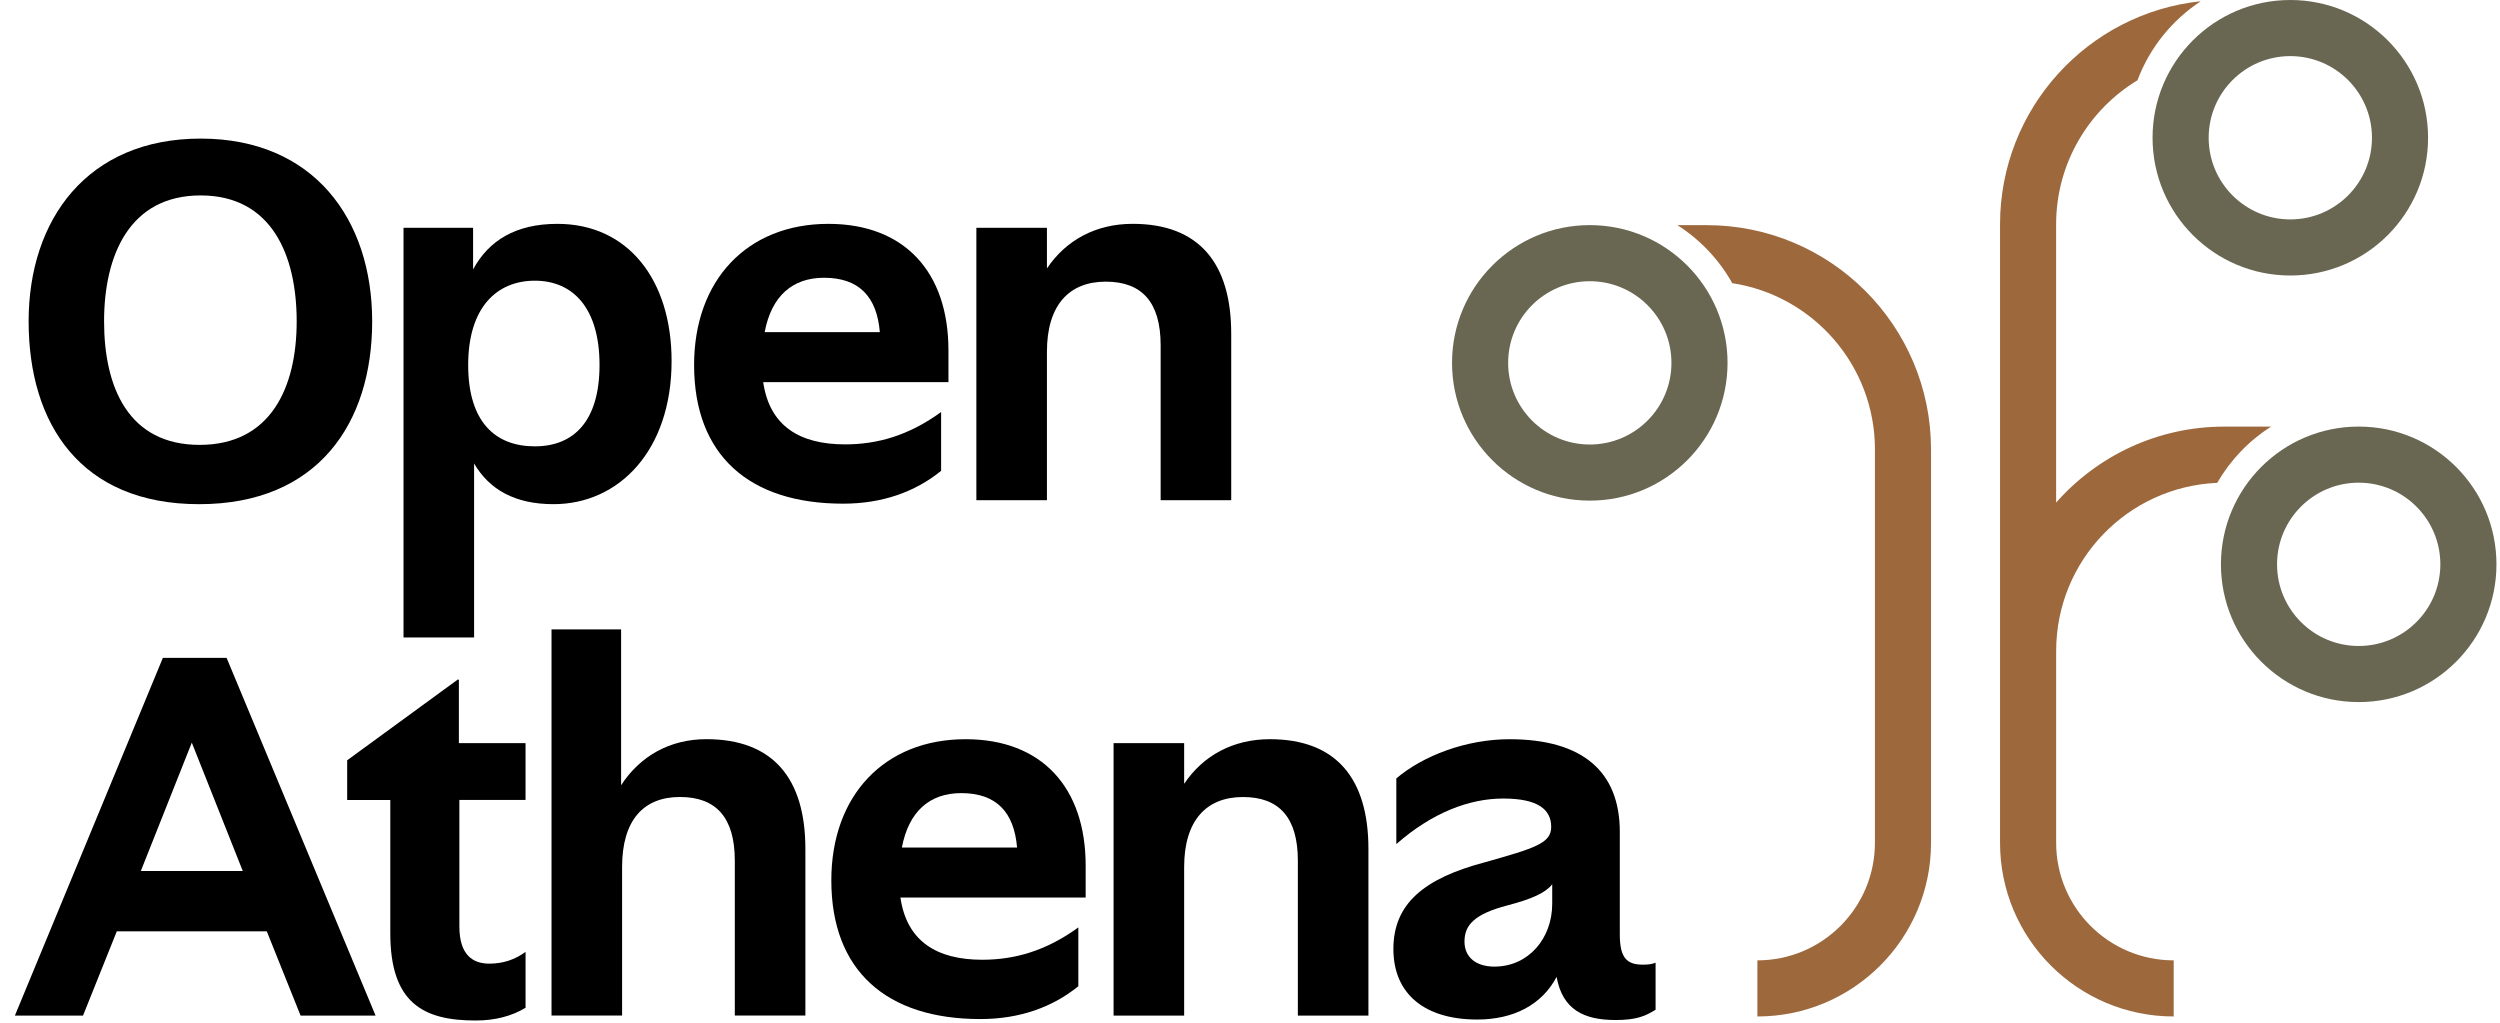
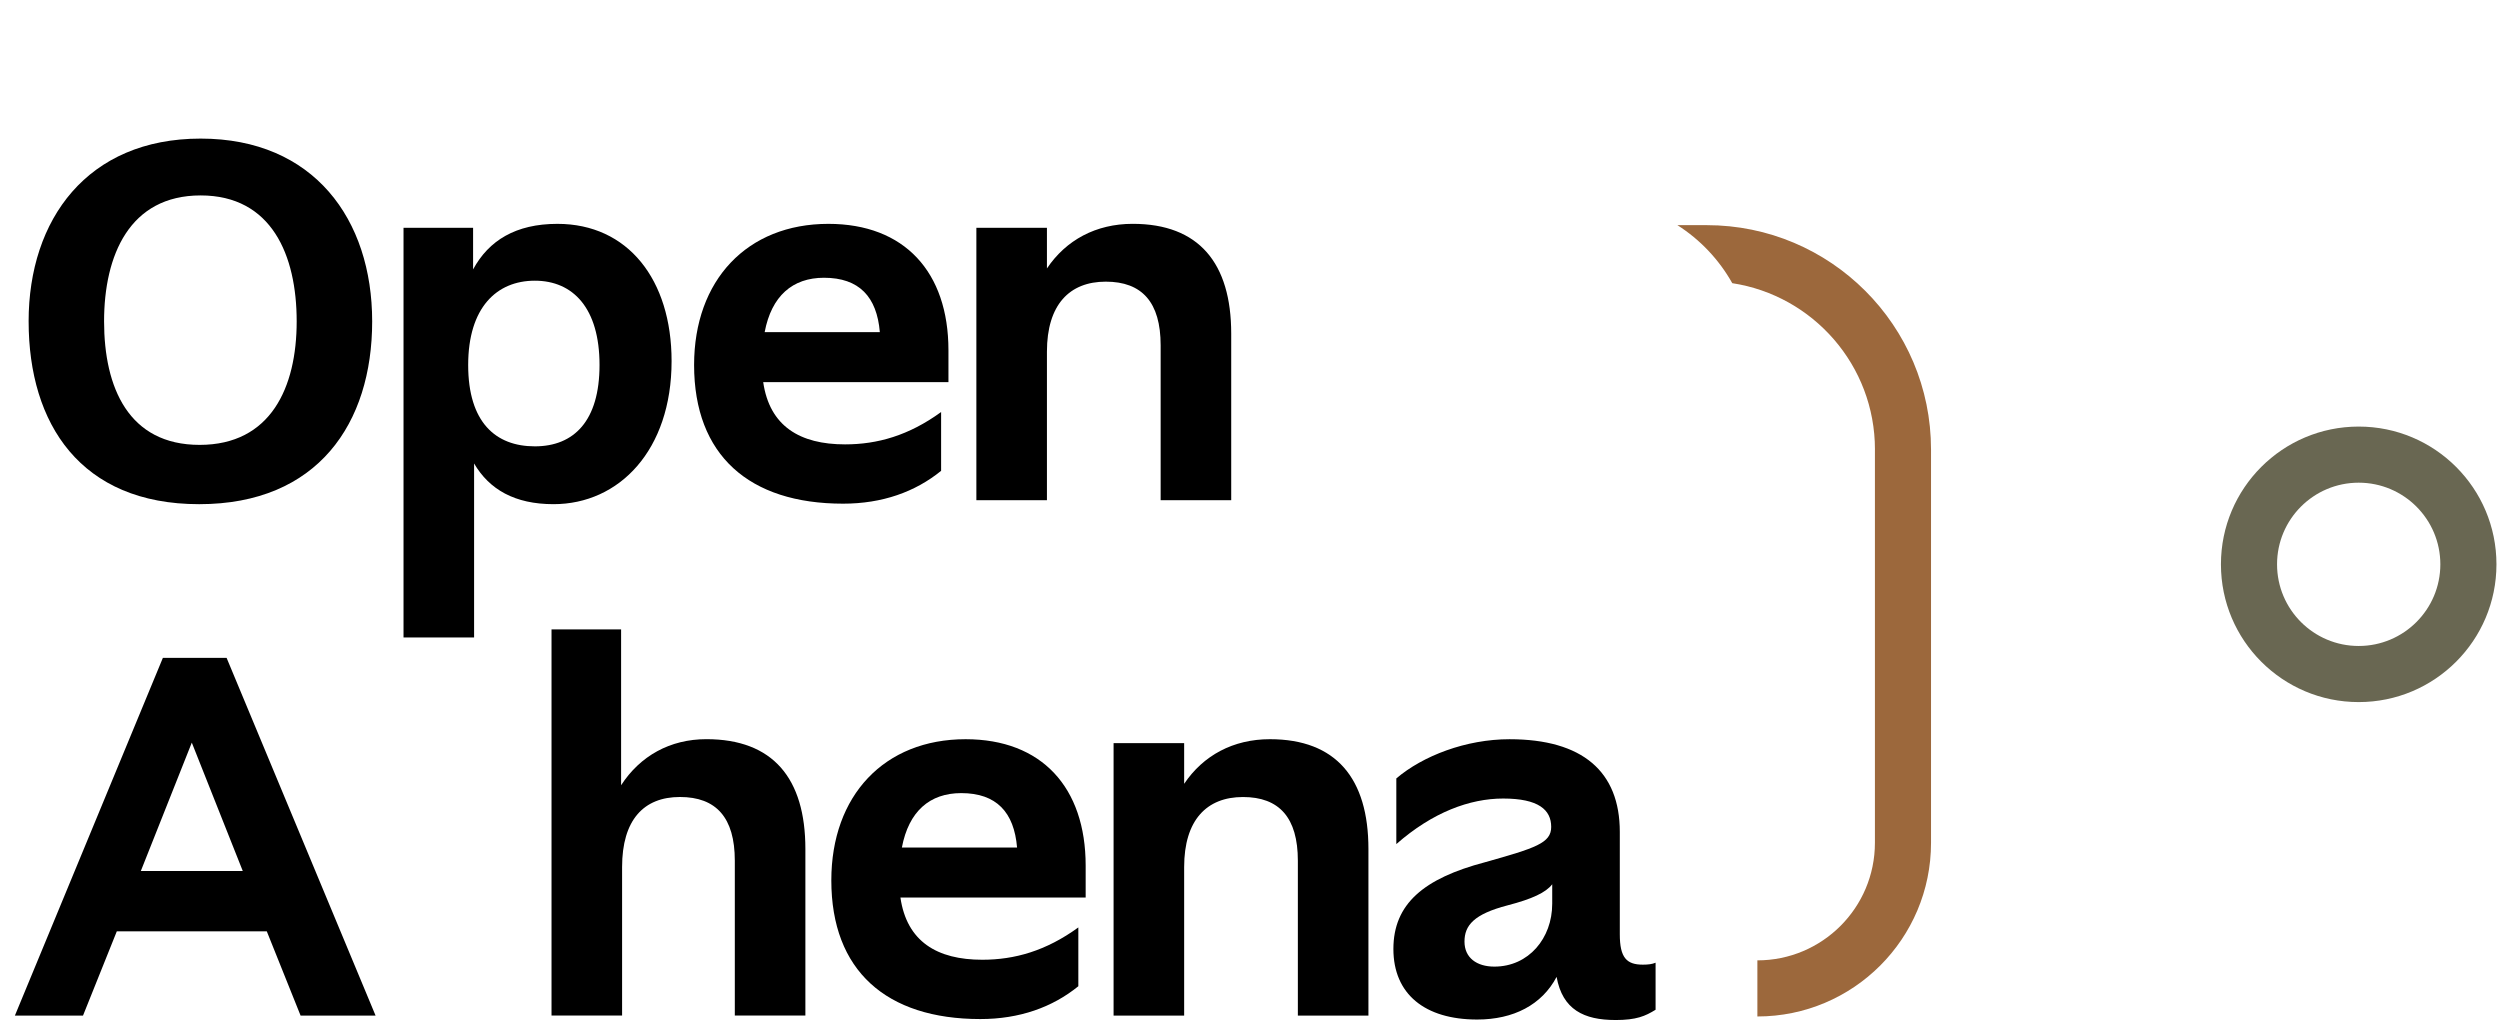
<svg xmlns="http://www.w3.org/2000/svg" width="672" height="275" viewBox="0 0 672 275" fill="none">
  <path d="M0.848 74.522H0.846C0.846 74.527 0.848 74.537 0.848 74.537V74.522Z" fill="#7CBDE0" />
-   <path d="M14.539 50.755C14.532 50.724 14.528 50.703 14.528 50.703C14.528 50.703 14.533 50.728 14.539 50.755Z" fill="#7CBDE0" />
  <path d="M14.566 50.889C14.558 50.849 14.551 50.814 14.545 50.788C14.55 50.812 14.559 50.854 14.566 50.889Z" fill="#7CBDE0" />
  <path d="M7.692 86.388C7.692 58.988 23.501 37.254 53.933 37.254C84.365 37.254 100.041 58.988 100.041 86.388C100.041 113.789 85.418 135.523 53.538 135.523C21.659 135.523 7.697 113.919 7.697 86.388H7.692ZM79.747 86.388C79.747 68.606 73.028 52.53 53.928 52.53C34.828 52.53 27.976 68.601 27.976 86.388C27.976 104.176 34.562 119.585 53.661 119.585C72.761 119.585 79.747 104.176 79.747 86.388Z" fill="black" />
  <path d="M108.459 61.225H127.167V72.421C131.38 64.649 138.63 60.172 149.829 60.172C168.798 60.172 180.522 75.189 180.522 97.057C180.522 121.031 166.425 135.52 148.775 135.52C138.371 135.52 131.521 131.568 127.436 124.582V171.349H108.467V61.217L108.462 61.222L108.459 61.225ZM161.153 98.11C161.153 82.829 154.042 75.451 143.763 75.451C133.484 75.451 125.847 82.695 125.847 98.11C125.847 113.525 133.225 119.977 143.763 119.977C154.3 119.977 161.153 113.125 161.153 98.11Z" fill="black" />
  <path d="M186.573 98.11C186.573 75.323 200.804 60.172 222.671 60.172C243.093 60.172 254.943 73.083 254.943 94.156V102.72H205.15C206.865 114.578 215.027 119.449 227.151 119.449C235.841 119.449 244.272 117.076 252.97 110.752V126.561C245.987 132.227 237.161 135.387 226.623 135.387C201.329 135.387 186.573 122.343 186.573 98.102V98.107V98.11ZM205.542 89.284H236.5C235.708 79.799 230.967 74.661 221.482 74.661C213.051 74.661 207.387 79.533 205.54 89.284H205.542Z" fill="black" />
  <path d="M262.447 61.228H281.416V72.157C286.554 64.518 294.594 60.166 304.47 60.166C322.253 60.166 330.951 70.704 330.951 89.673V134.461H311.982V92.833C311.982 81.242 306.977 75.709 297.226 75.709C287.474 75.709 281.416 81.901 281.416 94.545V134.461H262.447V61.22V61.225V61.228Z" fill="black" />
  <path d="M43.783 176.83H60.907L100.957 272.997H80.801L71.711 250.335H31.4L22.31 272.997H4L43.783 176.83ZM65.259 234.129L51.556 199.617L37.853 234.129H65.259Z" fill="black" />
-   <path d="M123.082 182.621L123.348 182.754V199.75H141.264V215.031H123.481V249.018C123.481 256.655 127.041 259.028 131.518 259.028C135.203 259.028 138.368 257.974 141.269 255.868V270.885C137.584 273.125 133.104 274.312 127.833 274.312C113.871 274.312 104.912 269.699 104.912 250.866V215.034H93.321V204.363L123.095 182.629L123.082 182.624V182.621Z" fill="black" />
  <path d="M148.245 169.182H166.952V211.072C172.09 203.166 180.13 198.689 189.873 198.689C207.789 198.689 216.487 209.227 216.487 228.196V272.984H197.518V231.356C197.518 219.765 192.513 214.232 182.762 214.232C173.01 214.232 167.219 220.423 167.219 233.068V272.984H148.25V169.177L148.245 169.182Z" fill="black" />
  <path d="M223.46 236.638C223.46 213.85 237.688 198.7 259.555 198.7C279.978 198.7 291.827 211.611 291.827 232.686V241.251H242.034C243.746 253.108 251.911 257.98 264.035 257.98C272.725 257.98 281.156 255.607 289.857 249.29V265.099C282.871 270.765 274.047 273.922 263.51 273.922C238.216 273.922 223.46 260.881 223.46 236.646V236.64V236.638ZM242.426 227.812H273.386C272.592 218.327 267.853 213.189 258.369 213.189C249.938 213.189 244.272 218.061 242.426 227.812Z" fill="black" />
  <path d="M299.331 199.753H318.3V210.688C323.438 203.051 331.477 198.697 341.354 198.697C359.136 198.697 367.834 209.235 367.834 228.204V272.992H348.865V231.364C348.865 219.773 343.86 214.24 334.109 214.24C324.358 214.24 318.3 220.431 318.3 233.076V272.992H299.331V199.751V199.753Z" fill="black" />
  <path d="M434.224 274.179C425.793 274.179 419.996 271.414 418.415 262.588C414.463 270.099 406.824 274.051 397.073 274.051C382.975 274.051 374.544 267.201 374.544 255.082C374.544 242.963 382.709 236.113 399.179 231.766C412.749 227.948 416.962 226.628 416.962 222.282C416.962 217.669 413.535 214.645 404.051 214.645C395.094 214.645 385.082 218.33 375.331 226.895V209.24C382.442 203.182 394.038 198.703 405.763 198.703C425.39 198.703 435.403 207.393 435.403 223.602V251.135C435.403 257.46 437.248 259.3 441.594 259.3C443.039 259.3 444.1 259.167 445.02 258.775V271.419C442.255 273.131 439.882 274.184 434.216 274.184L434.221 274.179H434.224ZM417.236 242.96V237.689C415.524 239.928 411.836 241.64 405.245 243.355C396.153 245.728 393.654 248.754 393.654 253.106C393.654 257.457 396.947 259.825 401.691 259.825C410.914 259.825 417.233 252.186 417.233 242.963L417.236 242.96Z" fill="black" />
  <g clip-path="url(#clip0_1170_87)">
-     <path fill-rule="evenodd" clip-rule="evenodd" d="M615.637 15.082C603.52 15.082 593.69 24.912 593.69 37.029C593.69 49.147 603.52 58.976 615.637 58.976C627.754 58.976 637.584 49.147 637.584 37.029C637.584 24.912 627.754 15.082 615.637 15.082ZM578.608 37.029C578.608 16.579 595.187 0 615.637 0C636.087 0 652.666 16.579 652.666 37.029C652.666 57.479 636.087 74.058 615.637 74.058C595.187 74.058 578.608 57.479 578.608 37.029Z" fill="#696752" />
    <path fill-rule="evenodd" clip-rule="evenodd" d="M634.017 129.745C621.9 129.745 612.071 139.574 612.071 151.692C612.071 163.809 621.9 173.638 634.017 173.638C646.135 173.638 655.964 163.809 655.964 151.692C655.964 139.574 646.135 129.745 634.017 129.745ZM596.988 151.692C596.988 131.242 613.567 114.663 634.017 114.663C654.467 114.663 671.047 131.242 671.047 151.692C671.047 172.142 654.467 188.721 634.017 188.721C613.567 188.721 596.988 172.142 596.988 151.692Z" fill="#696752" />
-     <path fill-rule="evenodd" clip-rule="evenodd" d="M427.336 75.593C415.218 75.593 405.389 85.422 405.389 97.54C405.389 109.657 415.218 119.487 427.336 119.487C439.453 119.487 449.282 109.657 449.282 97.54C449.282 85.422 439.453 75.593 427.336 75.593ZM390.307 97.54C390.307 77.09 406.886 60.511 427.336 60.511C447.786 60.511 464.365 77.09 464.365 97.54C464.365 117.99 447.786 134.569 427.336 134.569C406.886 134.569 390.307 117.999 390.307 97.54Z" fill="#696752" />
    <path d="M503.987 120.841C503.987 98.198 487.351 79.436 465.633 76.118C462.077 69.778 456.995 64.41 450.884 60.52H458.74C492.051 60.52 519.06 87.53 519.06 120.841V226.551C519.06 252.33 498.162 273.228 472.383 273.228V258.146C489.83 258.146 503.978 243.998 503.978 226.551V120.841H503.987Z" fill="#9C683C" />
-     <path d="M597.923 114.672C579.904 114.672 563.735 122.566 552.685 135.093V60.32C552.685 43.893 561.447 29.507 574.546 21.584C577.845 12.823 583.851 5.396 591.564 0.333C561.247 3.518 537.612 29.154 537.612 60.32V226.551C537.612 252.33 558.51 273.228 584.29 273.228V258.145C566.843 258.145 552.695 243.997 552.695 226.551V174.992C552.695 150.652 571.905 130.812 595.988 129.792C599.525 123.662 604.501 118.466 610.46 114.672H597.932H597.923Z" fill="#9C683C" />
  </g>
  <defs>
    <clipPath id="clip0_1170_87">
      <rect width="280.741" height="273.228" fill="white" transform="translate(390.306)" />
    </clipPath>
  </defs>
</svg>